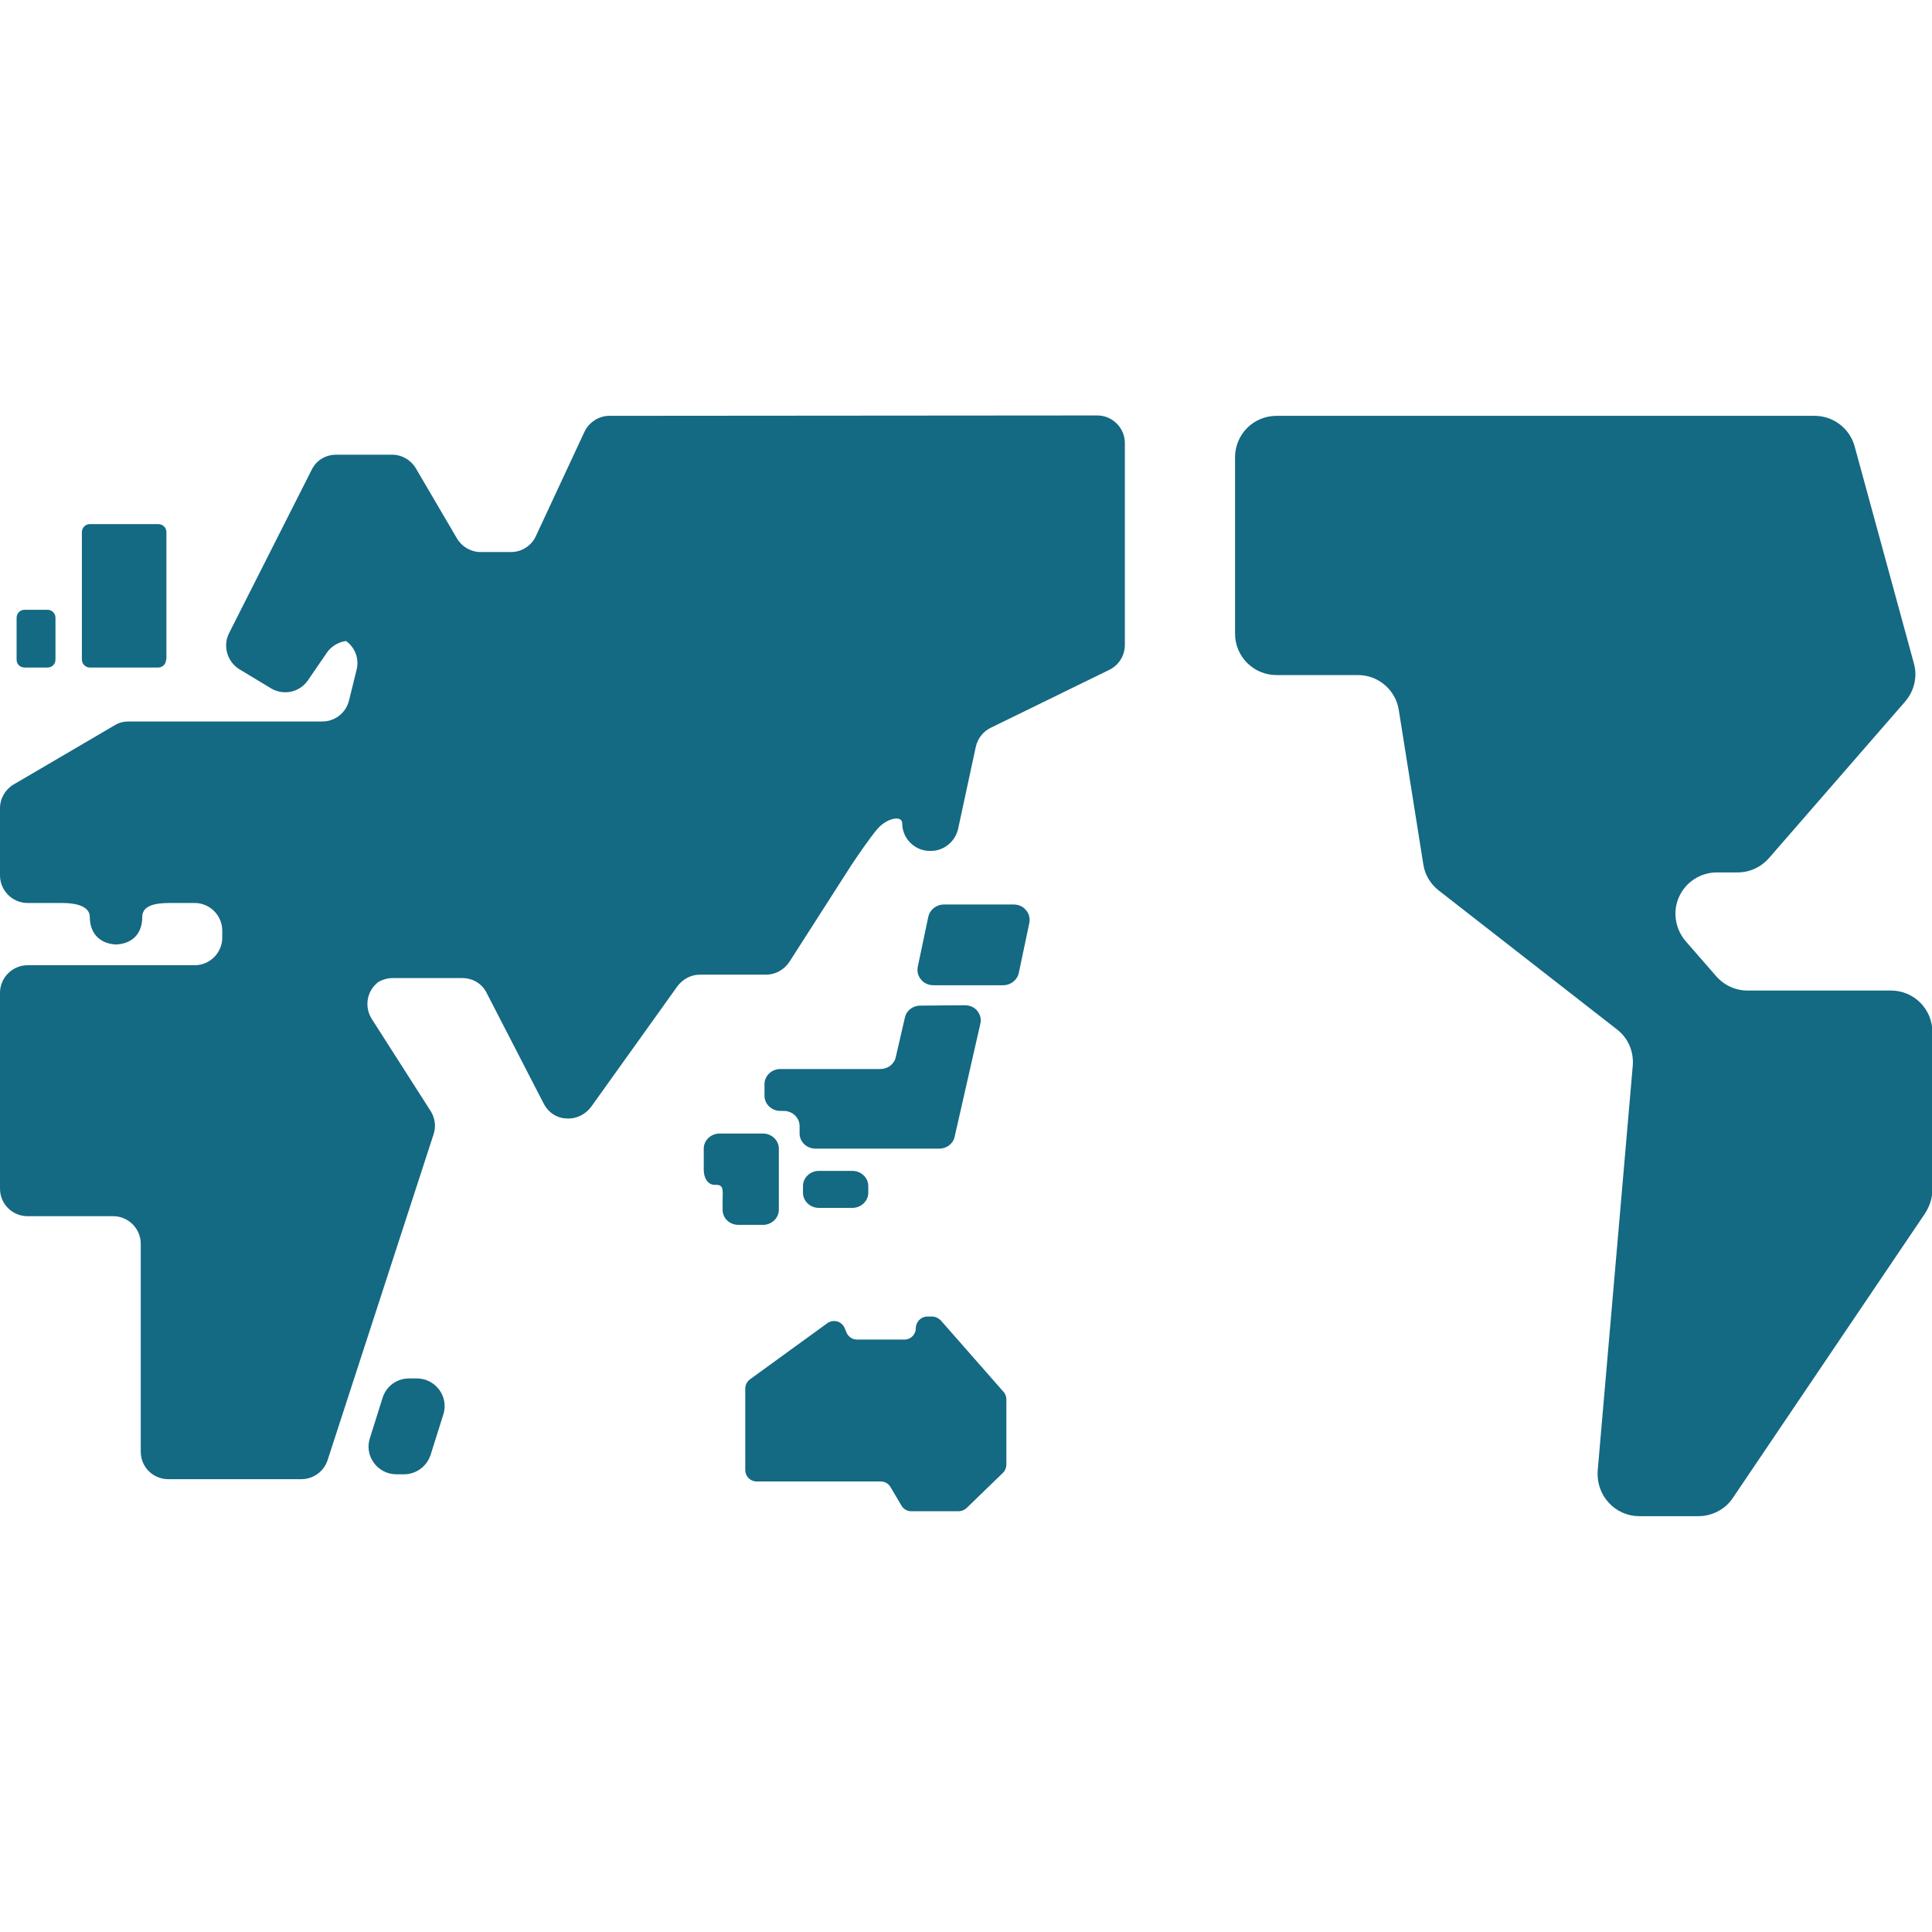
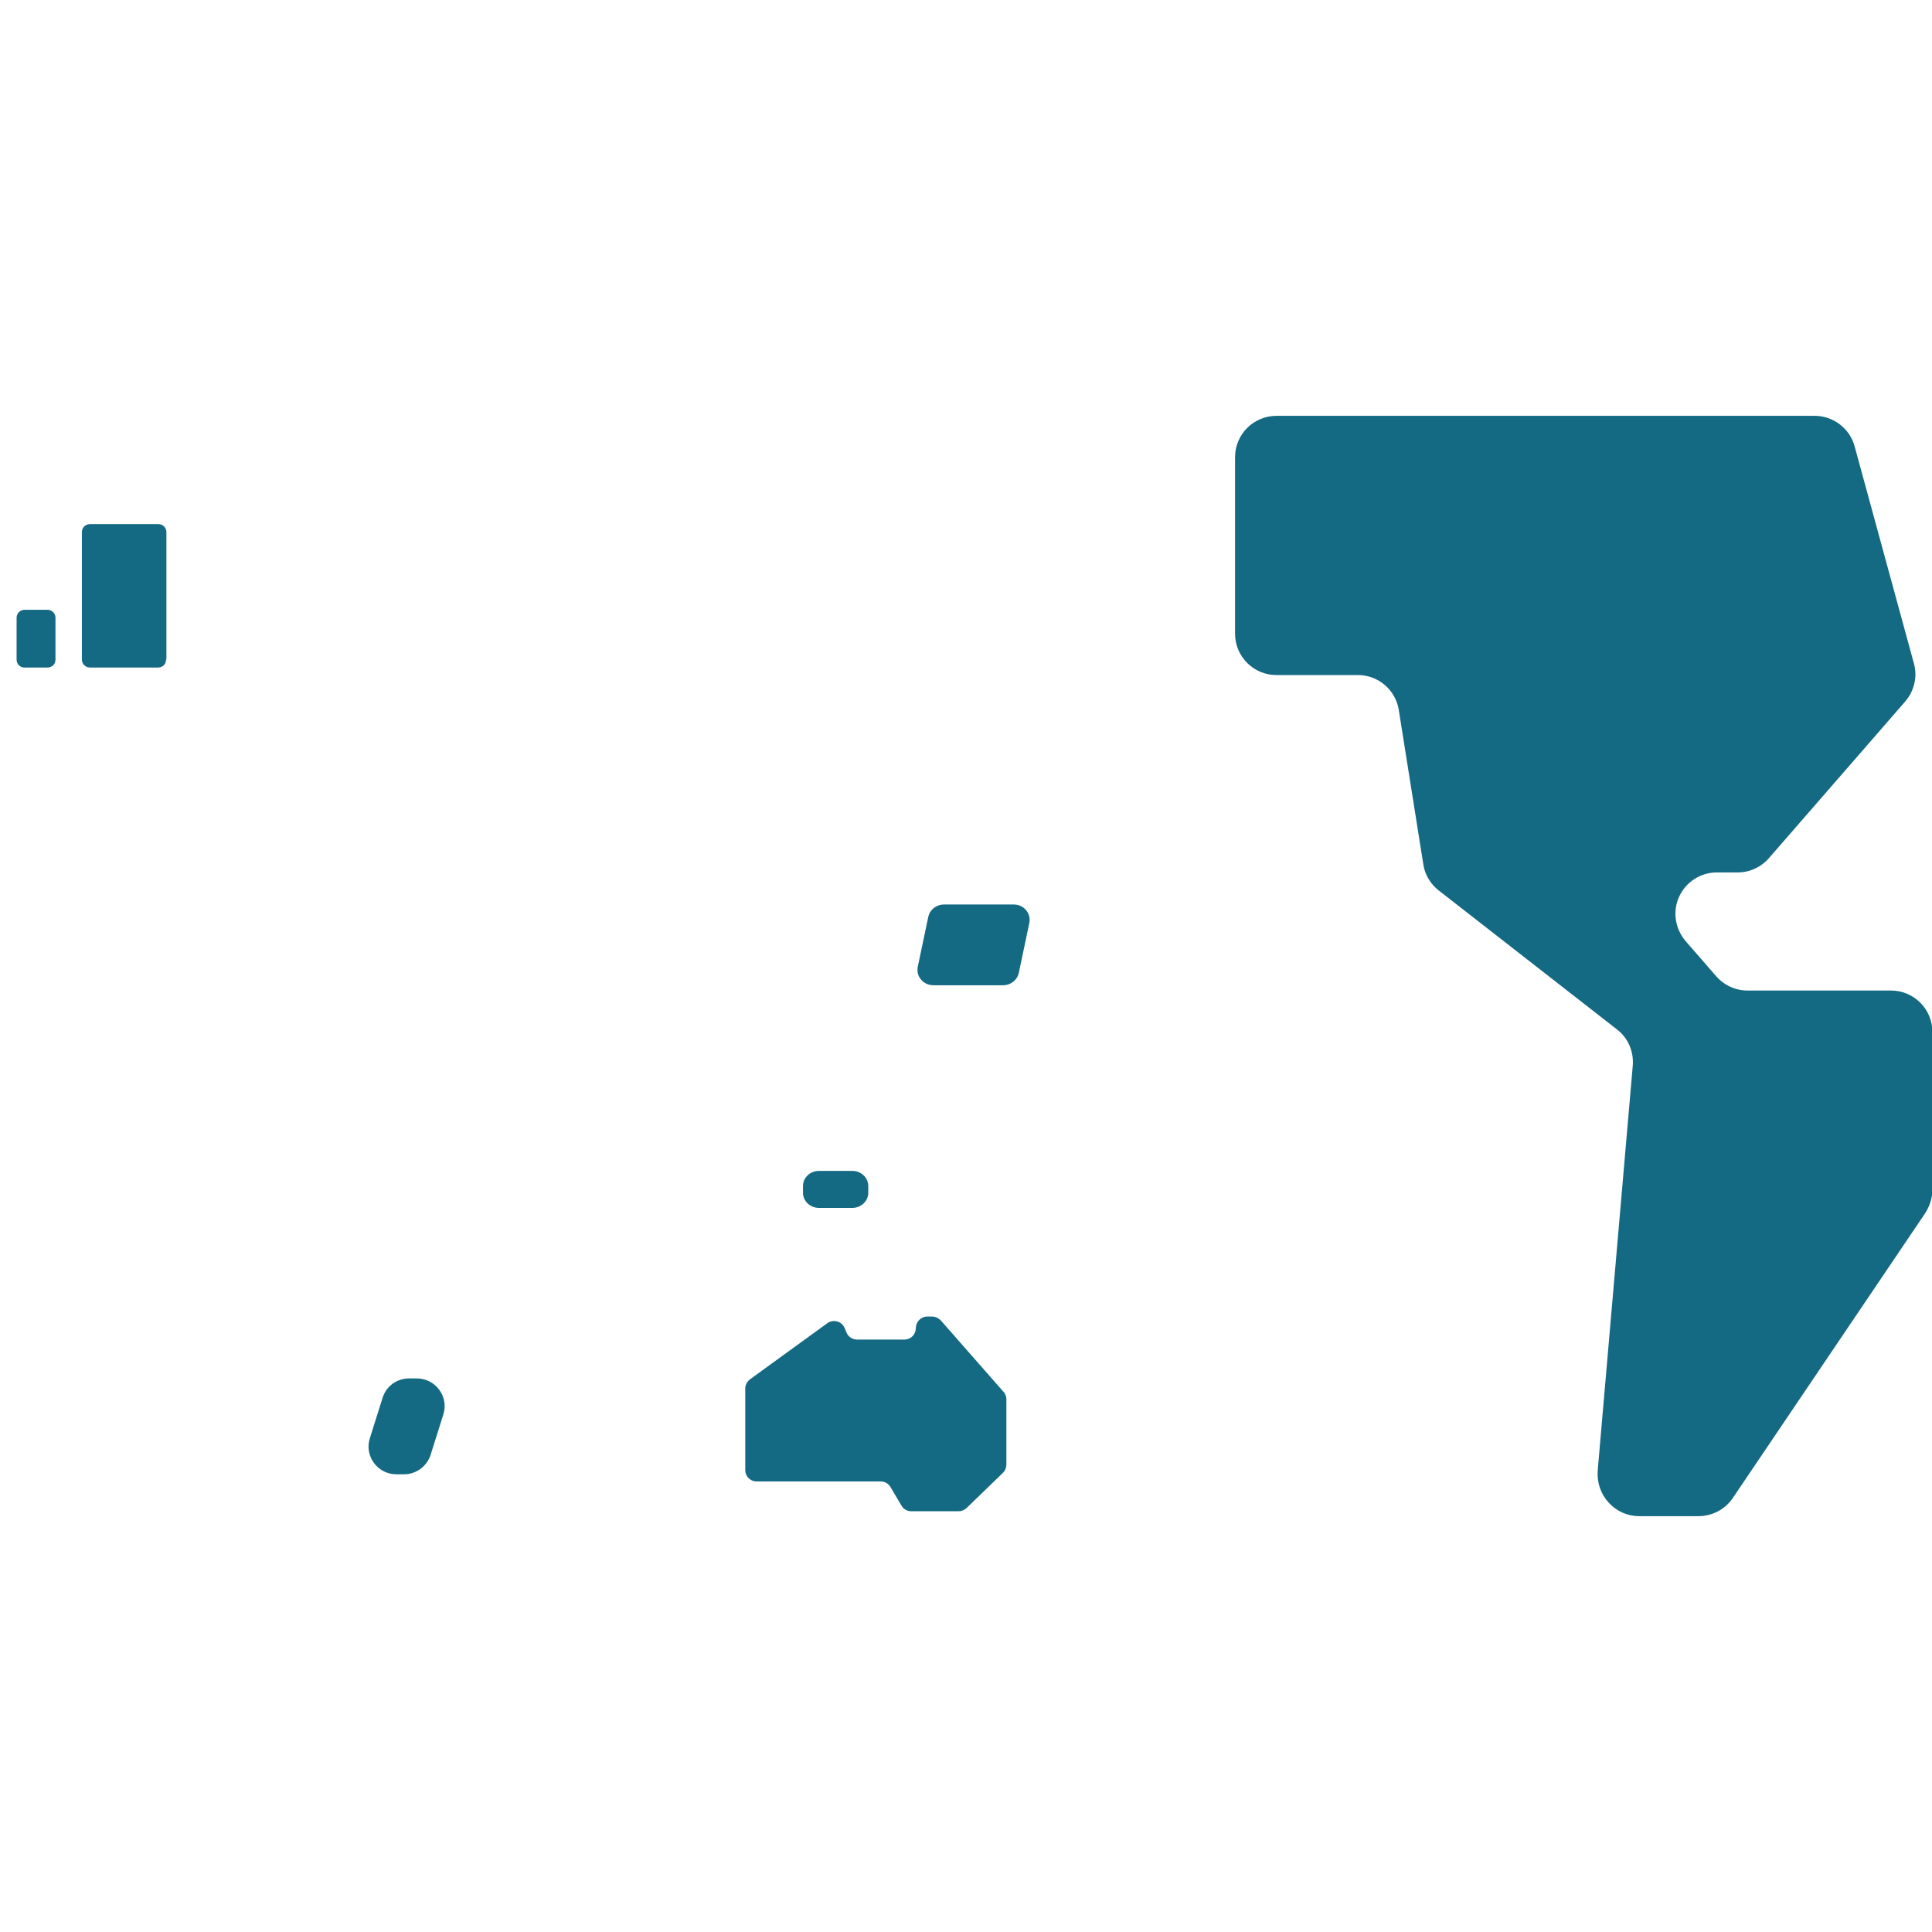
<svg xmlns="http://www.w3.org/2000/svg" version="1.1" id="_x32_" x="0px" y="0px" viewBox="0 0 512 512" style="enable-background:new 0 0 512 512;" xml:space="preserve">
  <style type="text/css">
	.st0{fill:#146983;}
</style>
  <g>
    <path class="st0" d="M230.1,316.1c0,2.2-1.9,4-4.2,4H217c-2.3,0-4.2-1.8-4.2-4v-1.8c0-2.2,1.9-4,4.2-4h8.9c2.3,0,4.2,1.8,4.2,4   V316.1z" />
-     <path class="st0" d="M191.5,300.4h-0.8c-2.3,0-4.2,1.8-4.2,4v5.6c0,2.2,1.1,4,2.9,4h0.5c2,0,1.6,1.8,1.6,4v2.6c0,2.3,1.9,4,4.2,4   h6.5c2.3,0,4.2-1.8,4.2-4v-6.6v-9.6c0-2.2-1.9-4-4.2-4H191.5z" />
-     <path class="st0" d="M243.9,266.5c-2,0-3.7,1.3-4.1,3.2l-2.4,10.4c-0.4,1.9-2.1,3.2-4.1,3.2h-26.5c-2.3,0-4.2,1.8-4.2,4v3.1   c0,2.2,1.9,4,4.2,4h0.9c2.3,0,4.2,1.8,4.2,4v2c0,2.2,1.9,4,4.2,4h32.8c2,0,3.7-1.3,4.1-3.2l6.8-29.9c0.3-1.2,0-2.4-0.8-3.4   c-0.8-1-2-1.5-3.3-1.5L243.9,266.5L243.9,266.5z" />
    <path class="st0" d="M270,257.8c-0.4,1.9-2.1,3.3-4.2,3.3h-18.4c-1.3,0-2.5-0.5-3.3-1.5c-0.8-0.9-1.1-2.1-0.9-3.3L246,243   c0.4-1.9,2.1-3.3,4.2-3.3h18.4c1.3,0,2.5,0.5,3.3,1.5c0.8,0.9,1.1,2.1,0.9,3.3L270,257.8z" />
    <path class="st0" d="M219.2,350.7c0.9-0.7,2.2-0.8,3.2-0.3c1,0.5,1.7,1.6,1.7,2.7V352c0,1.7,1.4,3,3,3h12.6c1.7,0,3-1.4,3-3l0,0   c0-1.7,1.4-3.1,3-3.1h1.3c0.9,0,1.7,0.4,2.3,1l16.6,18.9c0.5,0.5,0.8,1.3,0.8,2v17.3c0,0.8-0.3,1.6-0.9,2.2l-9.7,9.4   c-0.6,0.5-1.3,0.8-2.1,0.8h-12.5c-1.1,0-2.1-0.6-2.6-1.5l-2.9-4.9c-0.5-0.9-1.5-1.5-2.6-1.5h-32.9c-1.7,0-3-1.4-3-3V368   c0-1,0.5-1.9,1.3-2.5L219.2,350.7z" />
    <path class="st0" d="M114.1,385.6c-1,3-3.8,5.1-7,5.1H105c-2.3,0-4.5-1.1-5.9-3c-1.4-1.9-1.8-4.3-1.1-6.5l3.4-10.8   c1-3.1,3.8-5.1,7-5.1h2.1c2.3,0,4.5,1.1,5.9,3c1.4,1.9,1.8,4.3,1.1,6.5L114.1,385.6z" />
    <path class="st0" d="M327.3,121.2c0-6.1,4.9-11,11-11h142.6c4.9,0,9.3,3.3,10.6,8.1l15.7,57.5c1,3.5,0.1,7.3-2.3,10.1l-36.1,41.5   c-2.1,2.4-5.1,3.8-8.3,3.8H455c-4.3,0-8.2,2.5-10,6.4s-1.1,8.5,1.7,11.8l8.1,9.3c2.1,2.4,5.1,3.8,8.3,3.8h38c6.1,0,11,4.9,11,11   v41.8c0,2.2-0.7,4.3-1.9,6.2l-51,75.5c-2,3-5.5,4.8-9.1,4.8h-15.7c-3.1,0-6-1.3-8.1-3.6c-2.1-2.3-3.1-5.3-2.9-8.4l9.3-107.4   c0.3-3.7-1.2-7.3-4.2-9.6L381.3,236c-2.2-1.7-3.7-4.2-4.1-6.9l-6.5-40.9c-0.8-5.3-5.4-9.3-10.8-9.3h-21.6c-6.1,0-11-4.9-11-11   L327.3,121.2L327.3,121.2z" />
    <path class="st0" d="M44,174.8c0,1.2-0.9,2.1-2.1,2.1H23.8c-1.1,0-2.1-0.9-2.1-2.1V141c0-1.1,0.9-2.1,2.1-2.1H42   c1.1,0,2.1,0.9,2.1,2.1V174.8z" />
    <path class="st0" d="M14.7,174.8c0,1.2-0.9,2.1-2.1,2.1H6.5c-1.2,0-2.1-0.9-2.1-2.1v-11.1c0-1.1,0.9-2.1,2.1-2.1h6.1   c1.1,0,2.1,0.9,2.1,2.1V174.8z" />
-     <path class="st0" d="M161.5,110.2c-2.8,0-5.4,1.7-6.6,4.2L142,142.1c-1.2,2.6-3.8,4.2-6.6,4.2h-8c-2.6,0-5-1.4-6.3-3.6l-10.9-18.6   c-1.3-2.2-3.7-3.6-6.3-3.6H89.1c-2.8,0-5.3,1.5-6.5,4l-21.9,43.3c-1.7,3.4-0.5,7.6,2.8,9.6l8.3,5c3.3,2,7.6,1.1,9.8-2.1l5-7.3   c1.7-2.5,4.9-3.7,7.8-3l-5.2-1.3c3.9,1,6.3,4.9,5.3,8.8l-2,8.1c-0.8,3.3-3.7,5.6-7.1,5.6H34.1c-1.3,0-2.6,0.3-3.7,1L3.6,207.9   c-2.2,1.3-3.6,3.7-3.6,6.3V232c0,4,3.3,7.3,7.3,7.3h9.2c4,0,7.3,1,7.3,3.7c0,4.9,3.3,7.3,7.3,7.3h-0.7c4,0,7.3-2.3,7.3-7.3   c0-3,3.3-3.7,7.3-3.7h6.6c4,0,7.3,3.3,7.3,7.3v1.9c0,4-3.3,7.3-7.3,7.3H7.3c-4,0-7.3,3.3-7.3,7.3v51.9c0,4.1,3.3,7.3,7.3,7.3H30   c4,0,7.3,3.3,7.3,7.3v55.1c0,4.1,3.3,7.3,7.3,7.3h35.2c3.2,0,6-2,7-5l28.1-86.4c0.7-2.1,0.4-4.3-0.8-6.2L98.5,270   c-2-3.2-1.3-7.4,1.7-9.7l-0.6,0.4c1.3-1,2.9-1.5,4.5-1.5h18.4c2.8,0,5.3,1.5,6.5,4l15.1,29.3c1.2,2.3,3.4,3.8,6,3.9   c2.5,0.2,5-1,6.5-3l22.9-32c1.4-1.9,3.6-3.1,5.9-3.1H203c2.5,0,4.8-1.3,6.2-3.4l16.4-25.6c1.8-2.7,4.8-7.1,6.9-9.6   c2.6-3,6.6-3.7,6.6-1.5l0,0c0,4,3.3,7.3,7.3,7.3h0.3c3.4,0,6.4-2.4,7.2-5.8l4.7-21.8c0.5-2.2,1.9-4,3.9-5l31.5-15.4   c2.5-1.2,4.1-3.8,4.1-6.6v-53.5c0-4-3.3-7.3-7.3-7.3L161.5,110.2L161.5,110.2z" />
  </g>
</svg>